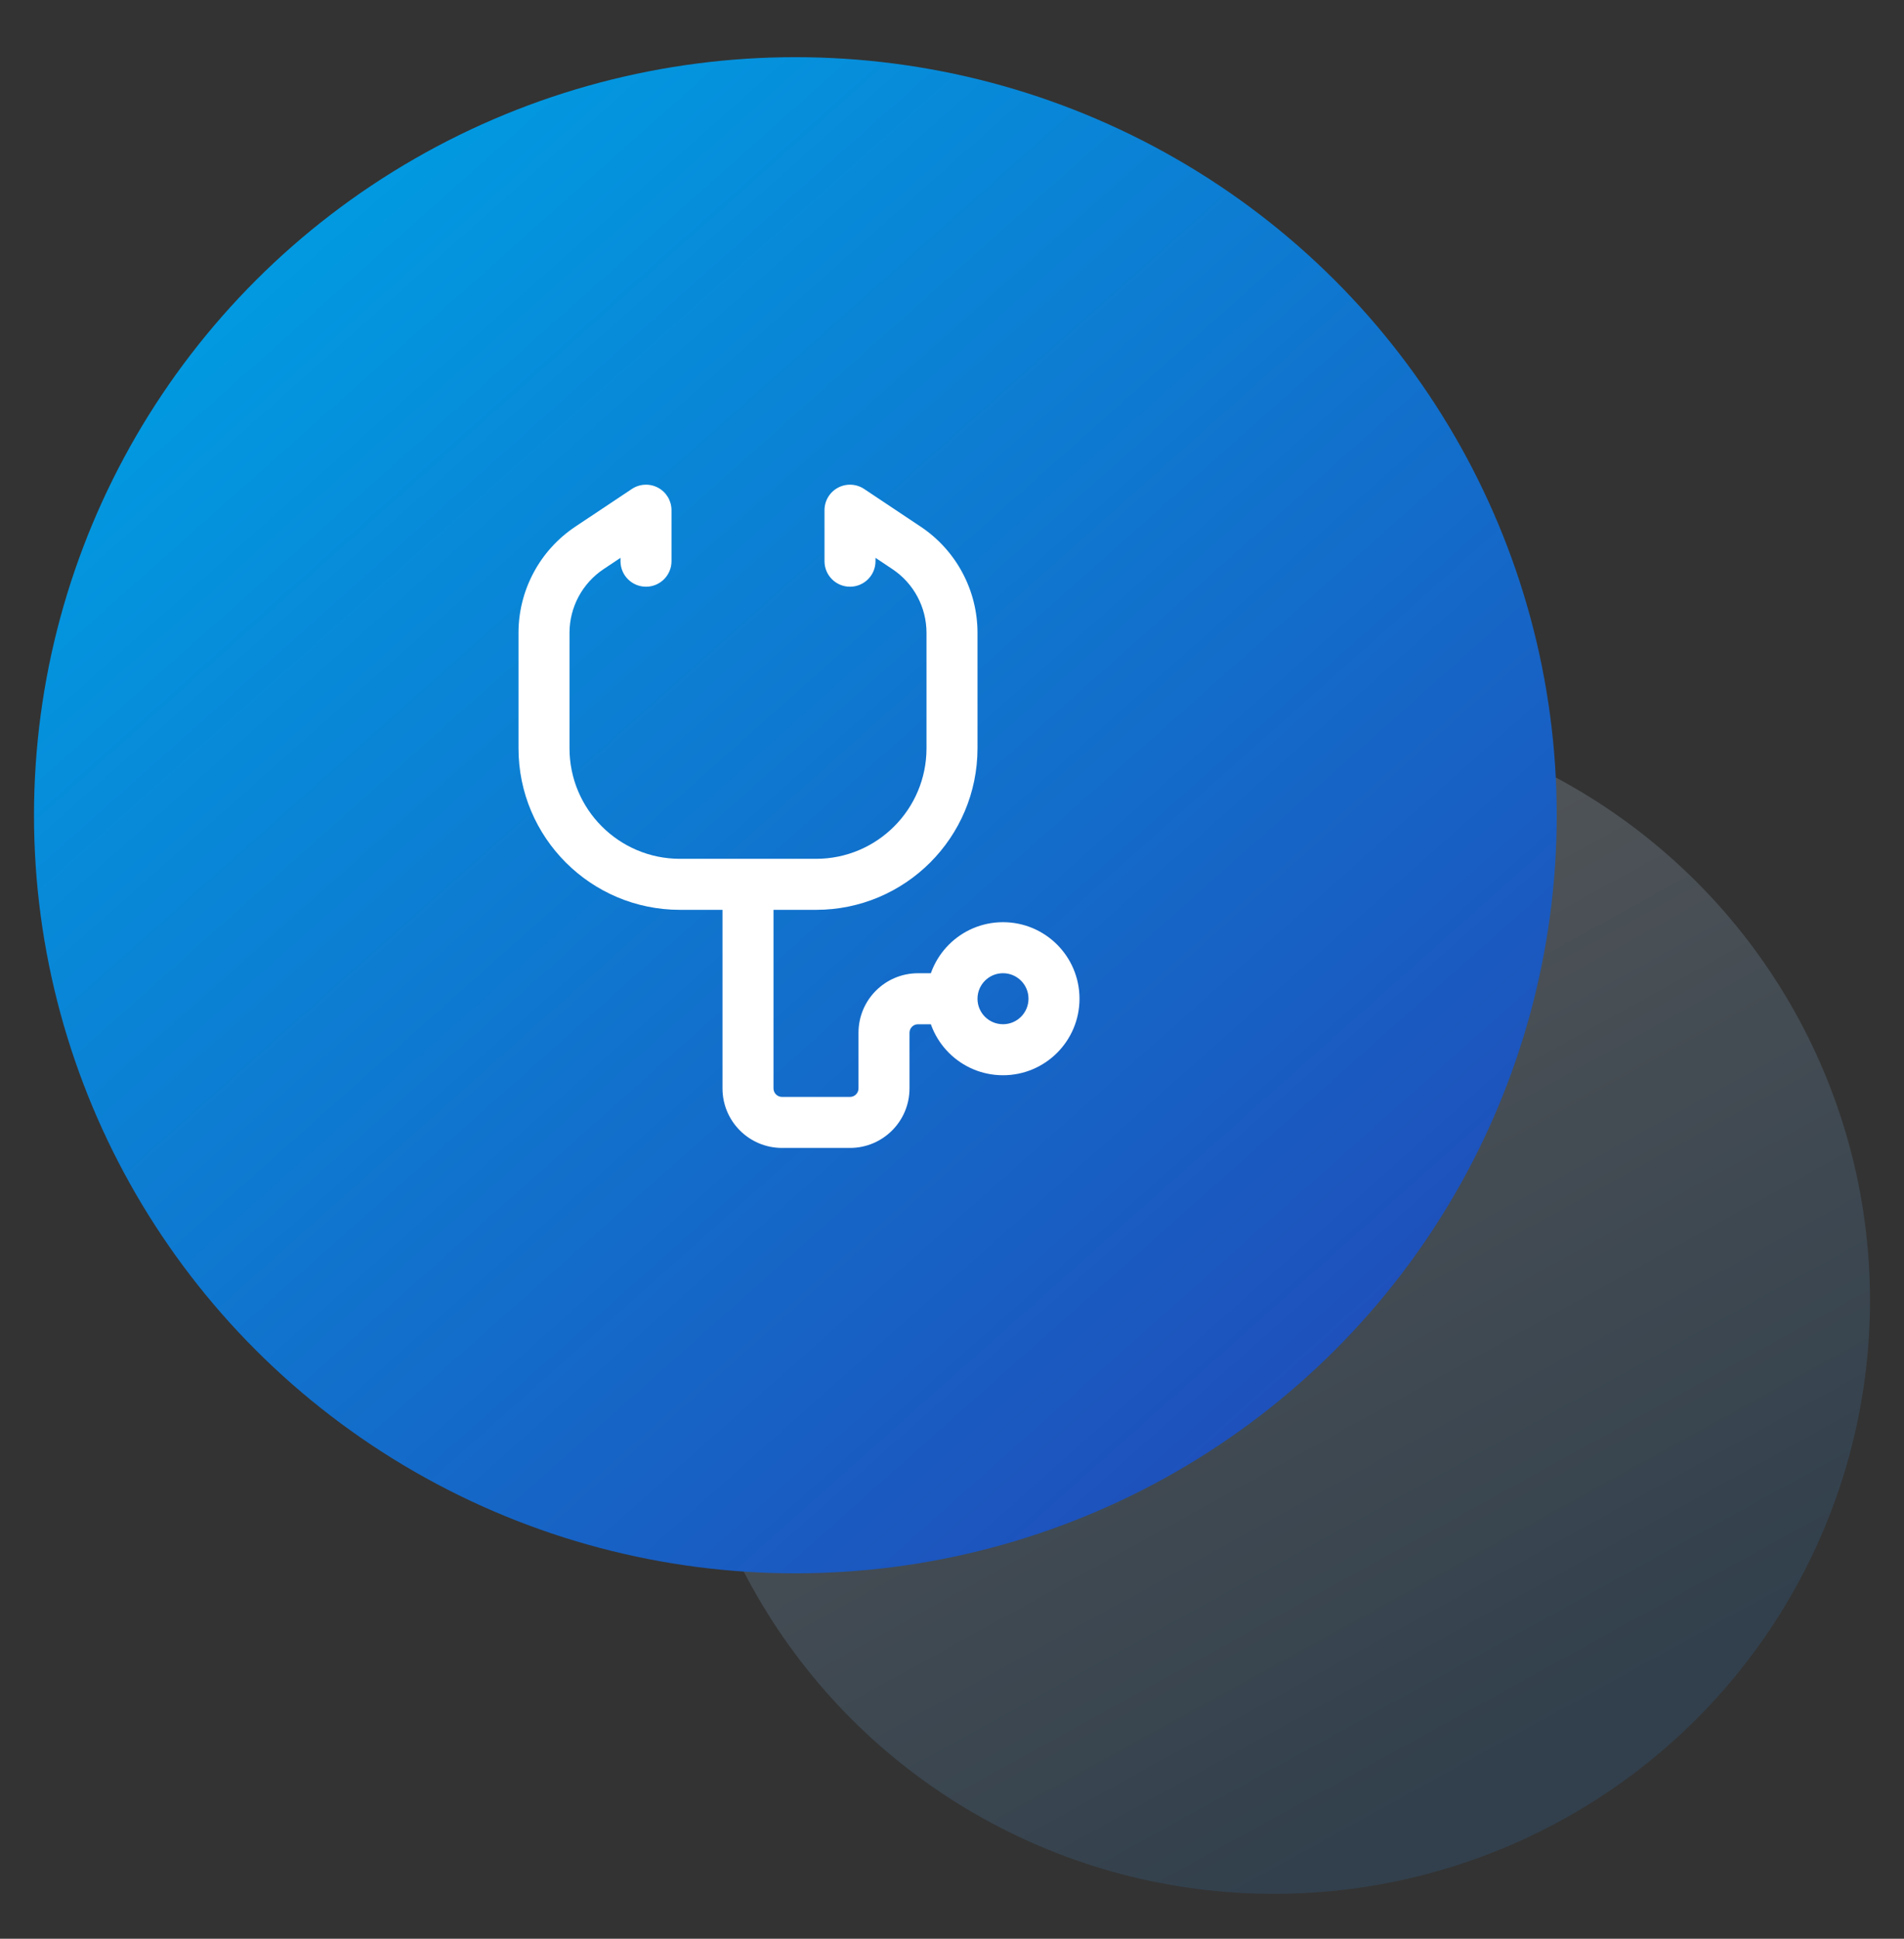
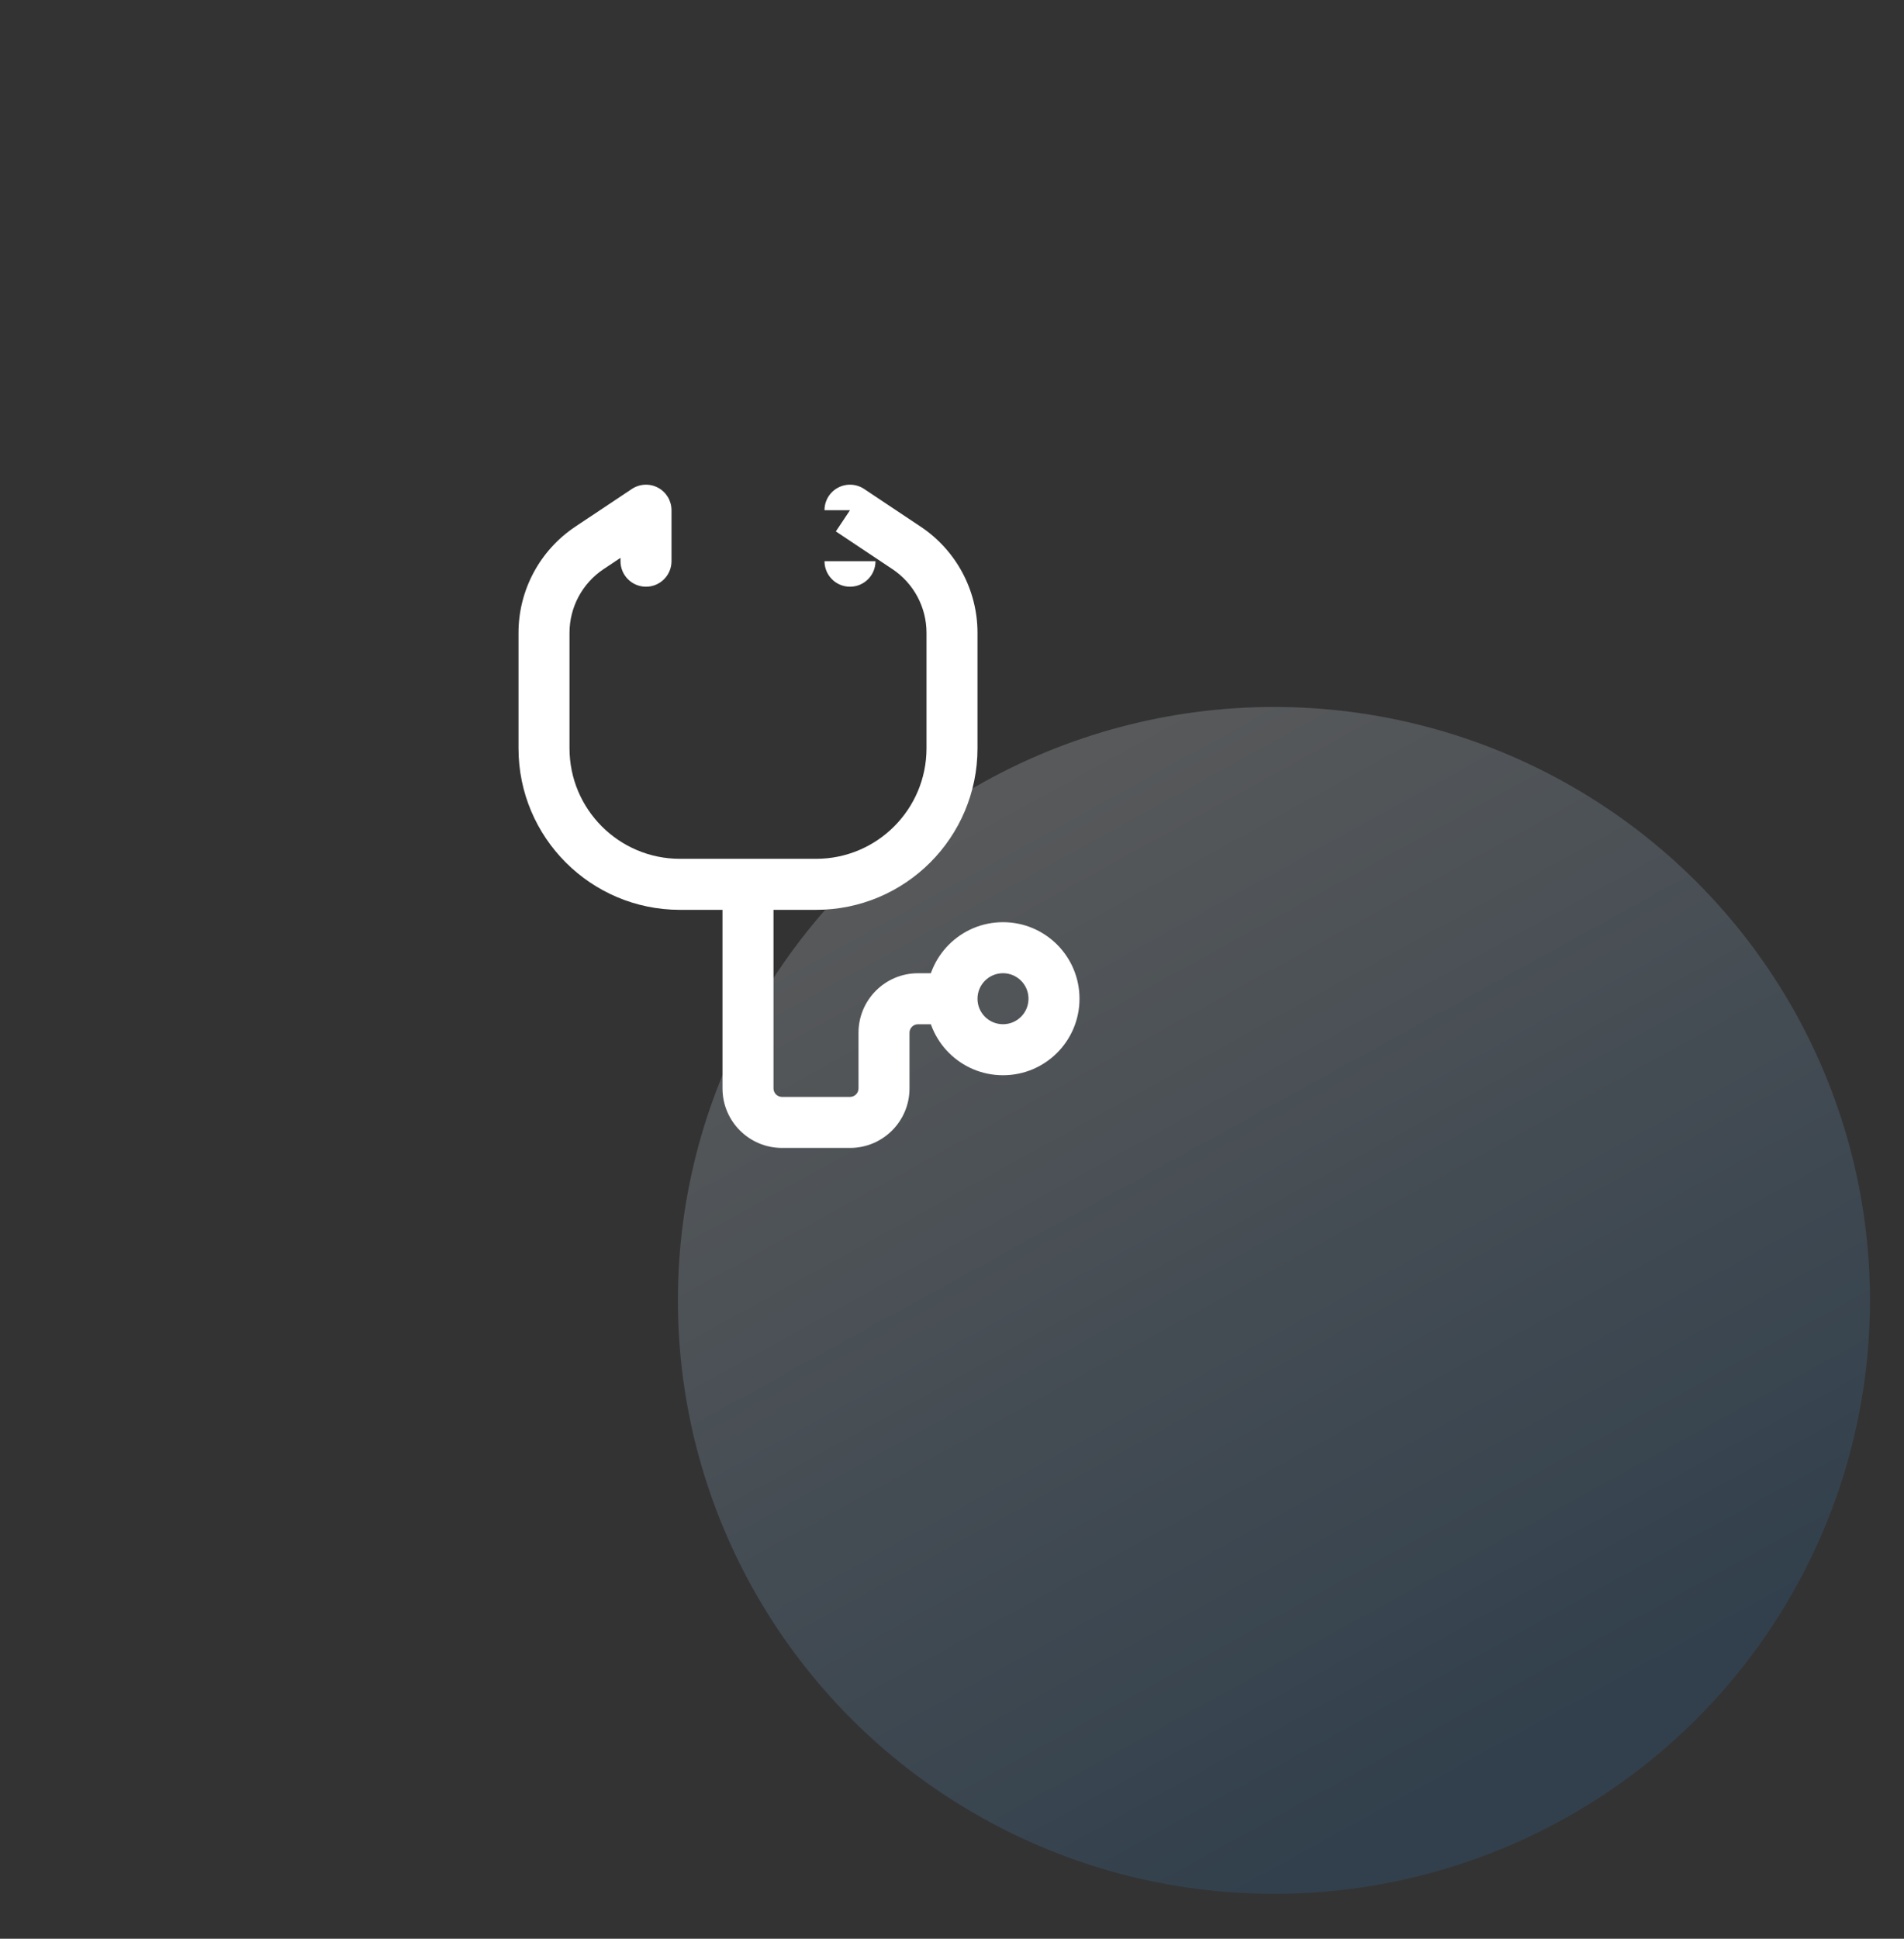
<svg xmlns="http://www.w3.org/2000/svg" width="56" height="57" viewBox="0 0 56 57" fill="none">
  <rect x="0" y="0" width="56" height="57" fill="#333333" stroke="none" />
  <ellipse opacity="0.2" cx="37.469" cy="38.233" rx="17.531" ry="17.448" fill="url(#paint0_linear_2128_33558)" />
-   <ellipse cx="23.393" cy="23.969" rx="22.393" ry="22.288" fill="url(#paint1_linear_2128_33558)" />
-   <path d="M19 15H19.75C19.75 14.723 19.598 14.469 19.354 14.339C19.11 14.208 18.814 14.223 18.584 14.376L19 15ZM26.664 16.109L27.08 15.485V15.485L26.664 16.109ZM25 15L25.416 14.376C25.186 14.223 24.89 14.208 24.646 14.339C24.402 14.469 24.25 14.723 24.25 15H25ZM18.25 16.5C18.25 16.914 18.586 17.25 19 17.25C19.414 17.25 19.75 16.914 19.75 16.5H18.25ZM24.25 16.5C24.25 16.914 24.586 17.25 25 17.25C25.414 17.25 25.75 16.914 25.75 16.5H24.25ZM27.25 18.606V22H28.75V18.606H27.25ZM24 25.25H20V26.75H24V25.25ZM16.75 22V18.606H15.25V22H16.75ZM17.752 16.733L19.416 15.624L18.584 14.376L16.92 15.485L17.752 16.733ZM27.08 15.485L25.416 14.376L24.584 15.624L26.248 16.733L27.08 15.485ZM18.25 15V16.5H19.75V15H18.25ZM24.25 15V16.5H25.75V15H24.25ZM20 25.25C18.205 25.25 16.75 23.795 16.75 22H15.25C15.25 24.623 17.377 26.75 20 26.75V25.25ZM27.25 22C27.25 23.795 25.795 25.25 24 25.25V26.75C26.623 26.75 28.75 24.623 28.75 22H27.25ZM28.75 18.606C28.75 17.352 28.123 16.181 27.08 15.485L26.248 16.733C26.874 17.151 27.25 17.853 27.25 18.606H28.75ZM16.75 18.606C16.75 17.853 17.126 17.151 17.752 16.733L16.92 15.485C15.877 16.181 15.25 17.352 15.25 18.606H16.75ZM21.25 26V32H22.75V26H21.25ZM23 33.75H25V32.25H23V33.75ZM26.75 32V30.364H25.25V32H26.75ZM27 30.114H28V28.614H27V30.114ZM26.75 30.364C26.75 30.226 26.862 30.114 27 30.114V28.614C26.034 28.614 25.25 29.397 25.25 30.364H26.75ZM25 33.75C25.966 33.75 26.75 32.967 26.75 32H25.25C25.25 32.138 25.138 32.25 25 32.25V33.75ZM21.25 32C21.25 32.967 22.034 33.75 23 33.75V32.25C22.862 32.25 22.75 32.138 22.75 32H21.25ZM30.25 29.363C30.25 29.777 29.914 30.113 29.5 30.113V31.613C30.743 31.613 31.75 30.606 31.75 29.363H30.25ZM29.5 30.113C29.085 30.113 28.75 29.778 28.75 29.364H27.25C27.25 30.607 28.258 31.613 29.5 31.613V30.113ZM28.75 29.364C28.75 28.949 29.086 28.613 29.5 28.613V27.113C28.257 27.113 27.25 28.121 27.25 29.364H28.75ZM29.5 28.613C29.914 28.613 30.25 28.949 30.25 29.363H31.75C31.75 28.12 30.743 27.113 29.5 27.113V28.613Z" fill="white" />
+   <path d="M19 15H19.75C19.75 14.723 19.598 14.469 19.354 14.339C19.11 14.208 18.814 14.223 18.584 14.376L19 15ZM26.664 16.109L27.08 15.485V15.485L26.664 16.109ZM25 15L25.416 14.376C25.186 14.223 24.89 14.208 24.646 14.339C24.402 14.469 24.25 14.723 24.25 15H25ZM18.25 16.5C18.25 16.914 18.586 17.25 19 17.25C19.414 17.25 19.75 16.914 19.75 16.5H18.25ZM24.25 16.5C24.25 16.914 24.586 17.25 25 17.25C25.414 17.25 25.75 16.914 25.75 16.5H24.25ZM27.25 18.606V22H28.75V18.606H27.25ZM24 25.25H20V26.75H24V25.25ZM16.75 22V18.606H15.25V22H16.75ZM17.752 16.733L19.416 15.624L18.584 14.376L16.92 15.485L17.752 16.733ZM27.08 15.485L25.416 14.376L24.584 15.624L26.248 16.733L27.08 15.485ZM18.25 15V16.5H19.75V15H18.25ZM24.25 15V16.5V15H24.25ZM20 25.25C18.205 25.25 16.75 23.795 16.75 22H15.25C15.25 24.623 17.377 26.75 20 26.75V25.25ZM27.25 22C27.25 23.795 25.795 25.25 24 25.25V26.75C26.623 26.75 28.75 24.623 28.75 22H27.25ZM28.75 18.606C28.75 17.352 28.123 16.181 27.08 15.485L26.248 16.733C26.874 17.151 27.25 17.853 27.25 18.606H28.75ZM16.75 18.606C16.75 17.853 17.126 17.151 17.752 16.733L16.92 15.485C15.877 16.181 15.25 17.352 15.25 18.606H16.75ZM21.25 26V32H22.75V26H21.25ZM23 33.75H25V32.25H23V33.75ZM26.75 32V30.364H25.25V32H26.75ZM27 30.114H28V28.614H27V30.114ZM26.75 30.364C26.75 30.226 26.862 30.114 27 30.114V28.614C26.034 28.614 25.25 29.397 25.25 30.364H26.75ZM25 33.75C25.966 33.75 26.75 32.967 26.75 32H25.25C25.25 32.138 25.138 32.25 25 32.25V33.75ZM21.25 32C21.25 32.967 22.034 33.75 23 33.75V32.25C22.862 32.25 22.75 32.138 22.75 32H21.25ZM30.25 29.363C30.25 29.777 29.914 30.113 29.5 30.113V31.613C30.743 31.613 31.75 30.606 31.75 29.363H30.25ZM29.5 30.113C29.085 30.113 28.75 29.778 28.75 29.364H27.25C27.25 30.607 28.258 31.613 29.5 31.613V30.113ZM28.75 29.364C28.75 28.949 29.086 28.613 29.5 28.613V27.113C28.257 27.113 27.25 28.121 27.25 29.364H28.75ZM29.5 28.613C29.914 28.613 30.25 28.949 30.25 29.363H31.75C31.75 28.12 30.743 27.113 29.5 27.113V28.613Z" fill="white" />
  <defs>
    <linearGradient id="paint0_linear_2128_33558" x1="4.125" y1="32.903" x2="21.519" y2="64.45" gradientUnits="userSpaceOnUse">
      <stop stop-color="white" />
      <stop offset="1" stop-color="#2B73B2" />
    </linearGradient>
    <linearGradient id="paint1_linear_2128_33558" x1="-11.864" y1="21.803" x2="23.996" y2="62.105" gradientUnits="userSpaceOnUse">
      <stop stop-color="#009EE3" />
      <stop offset="1" stop-color="#2246B6" />
    </linearGradient>
  </defs>
</svg>